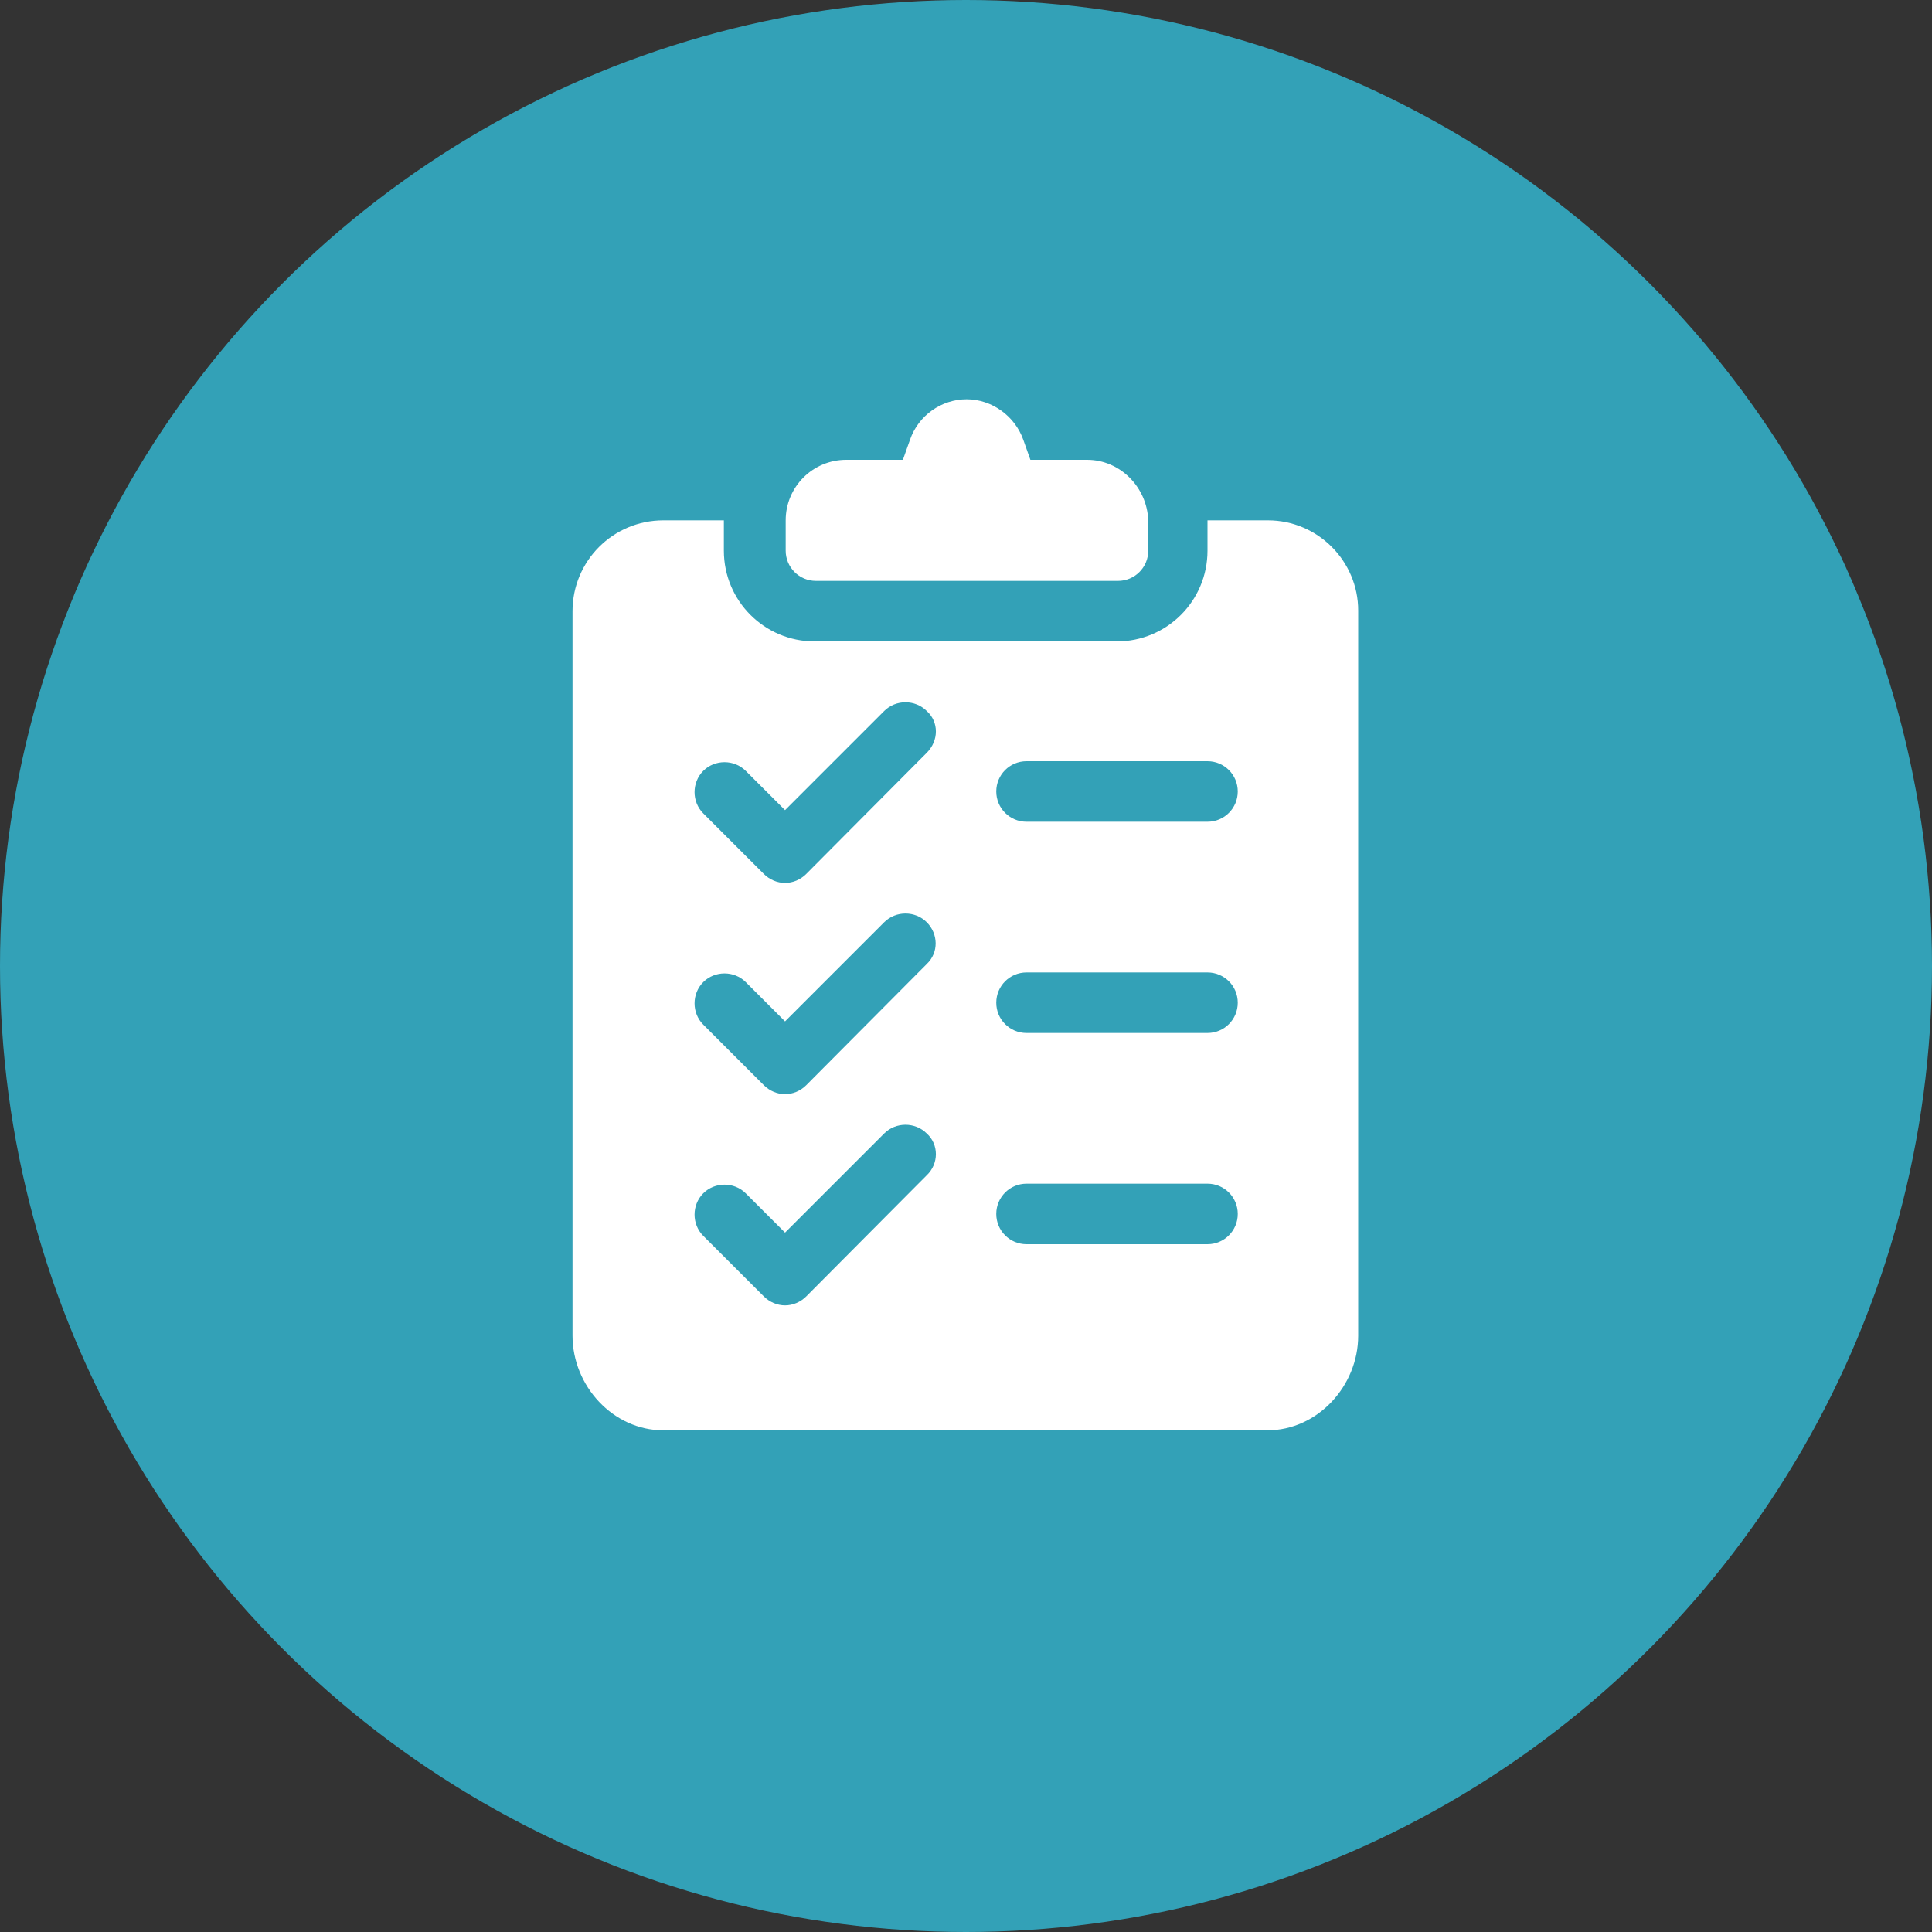
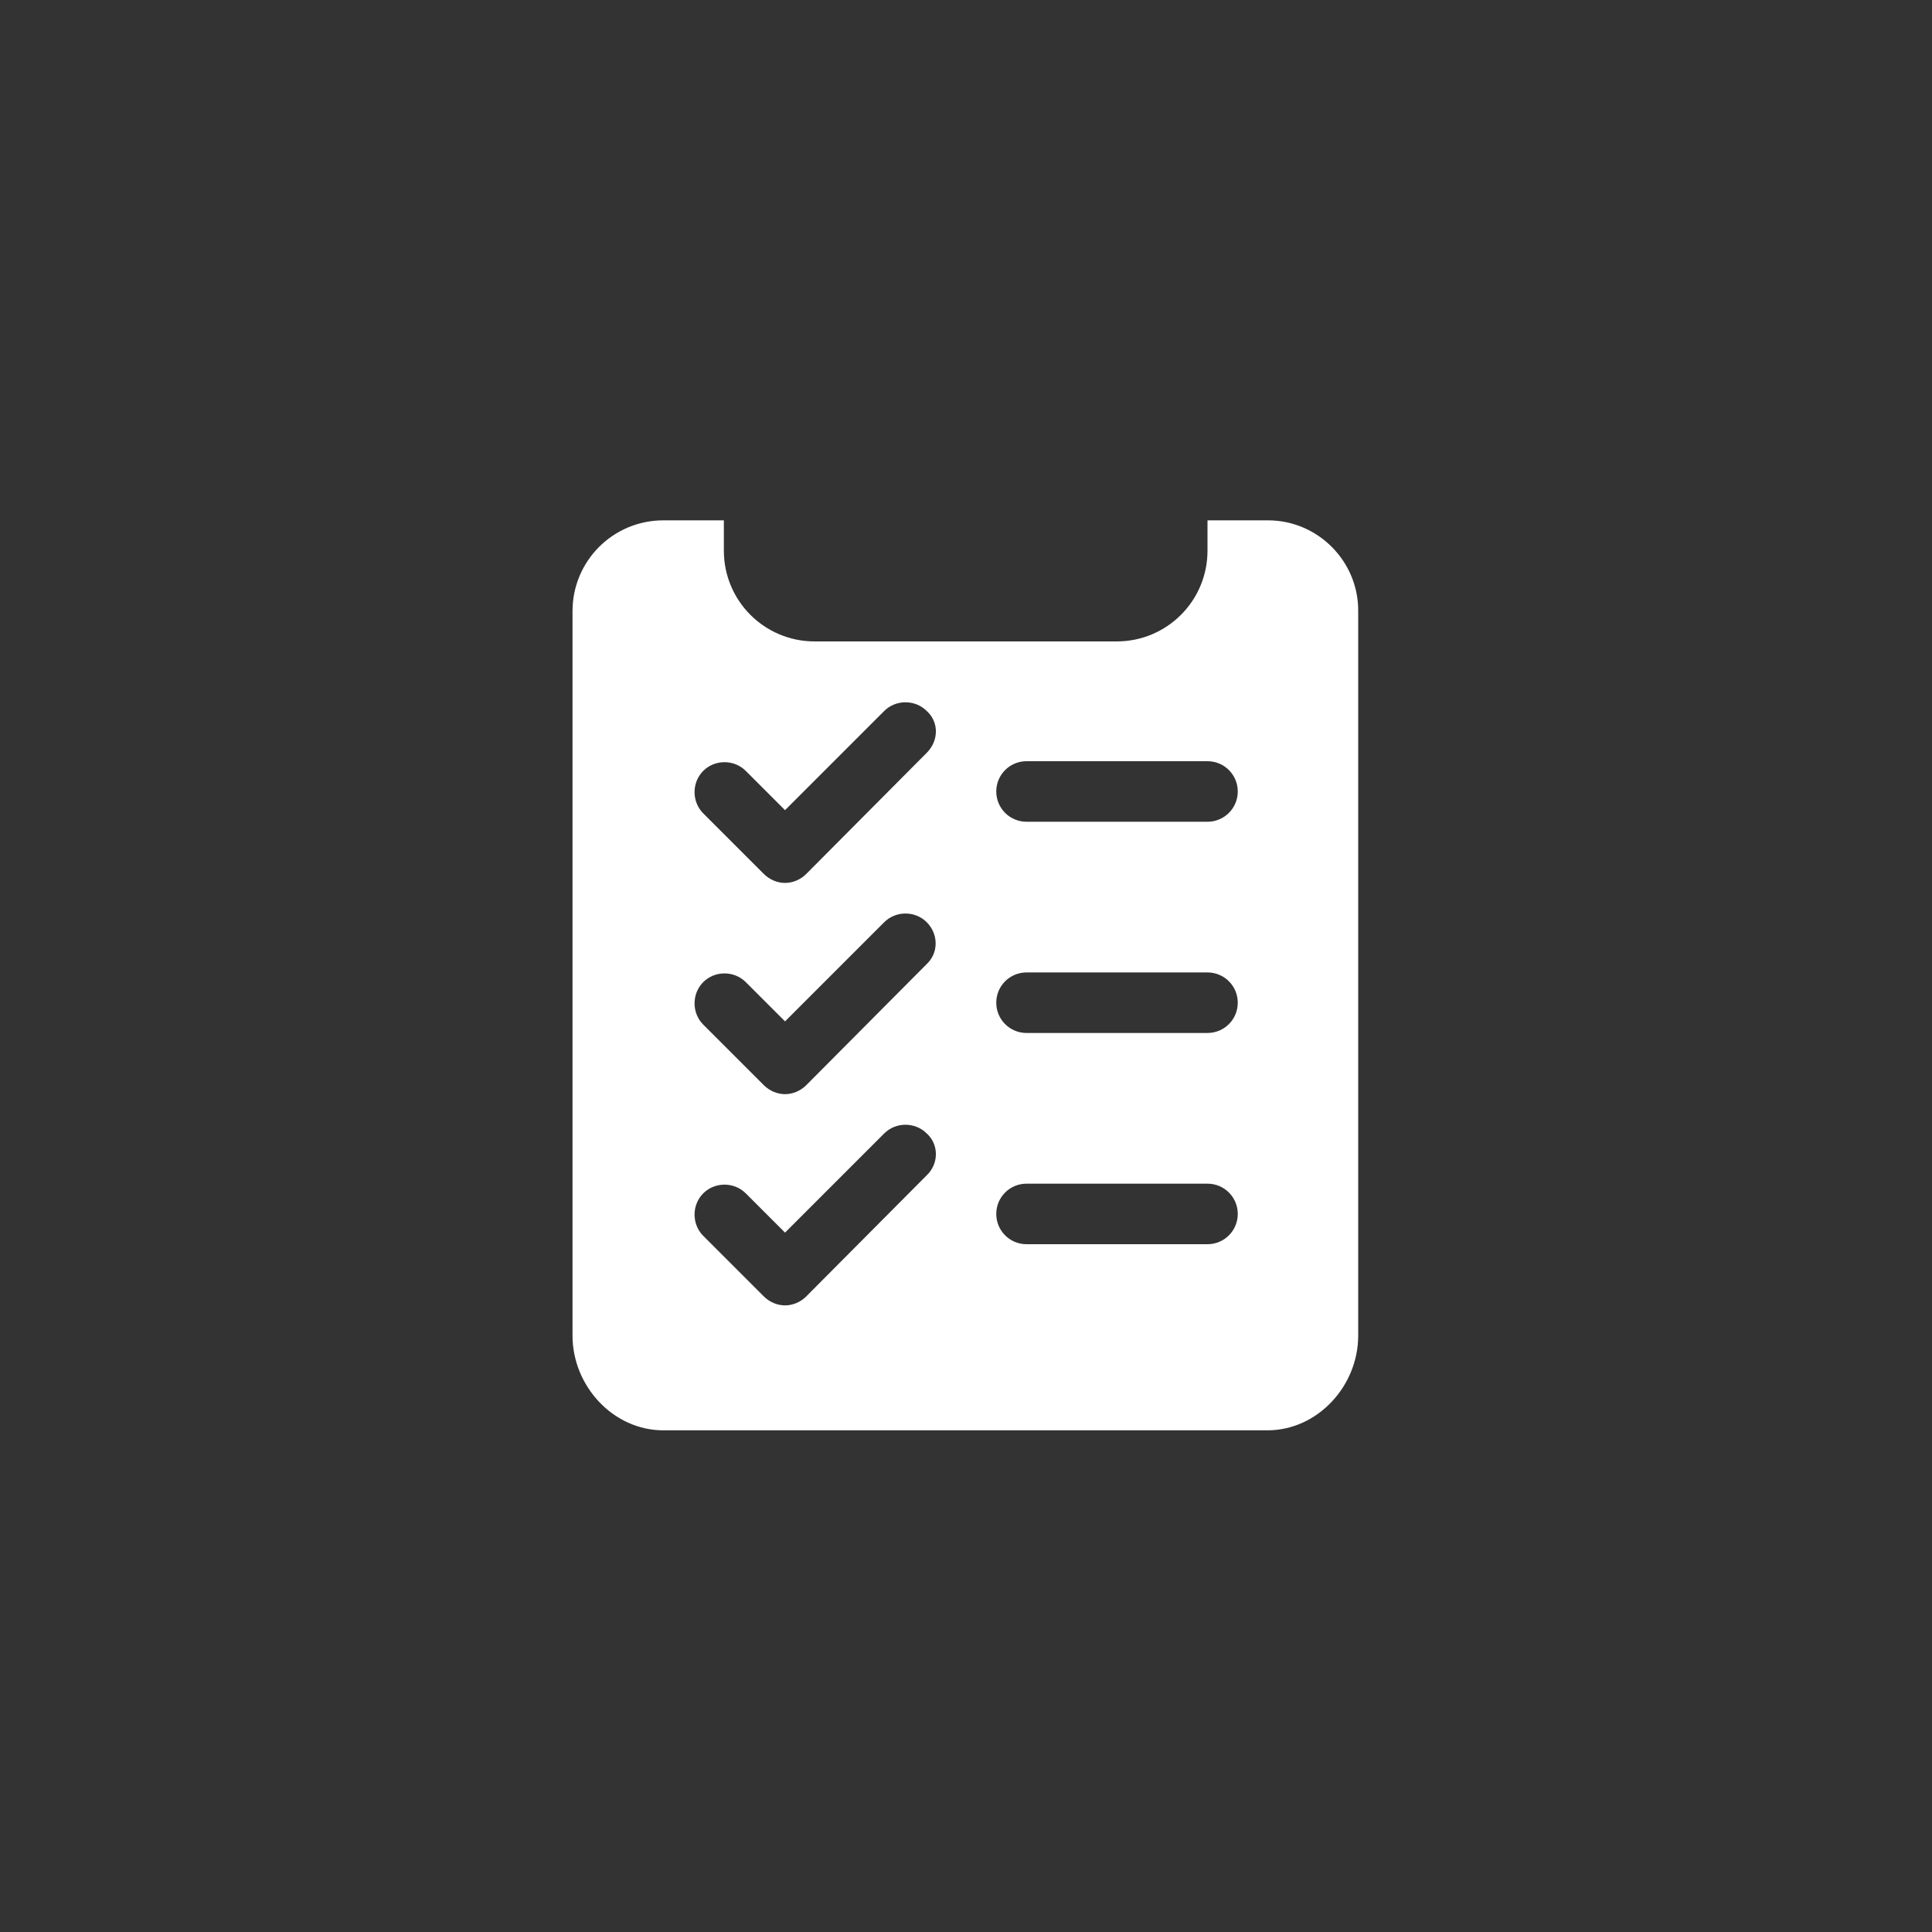
<svg xmlns="http://www.w3.org/2000/svg" viewBox="0 0 300 300">
  <rect x="0" y="0" width="300" height="300" fill="#333333" stroke="none" />
-   <circle cx="150" cy="150" fill="#33a1b7" r="150" />
  <g fill="#fff">
-     <path d="m168.8 71.4h-8.8l-1.1-3.1c-1.3-3.7-4.9-6.3-8.8-6.3s-7.5 2.5-8.8 6.3l-1.1 3.1h-8.8c-5.2 0-9.4 4.2-9.4 9.4v4.7c0 2.6 2.1 4.7 4.7 4.7h46.9c2.6 0 4.7-2.1 4.7-4.7v-4.7c-.2-5.2-4.4-9.4-9.5-9.4z" />
    <path d="m196.9 80.8h-9.4v4.7c0 7.8-6.3 14.1-14.1 14.1h-46.9c-7.8 0-14.1-6.3-14.1-14.1v-4.7h-9.4c-7.8 0-14.1 6.3-14.1 14.1v112.5c0 7.8 6.3 14.7 14.1 14.7h93.8c7.8 0 14.1-6.9 14.1-14.7v-112.6c0-7.7-6.3-14-14-14zm-53 101.7-18.7 18.8c-.9.9-2.1 1.4-3.3 1.4s-2.4-.5-3.3-1.4l-9.4-9.4c-1.8-1.8-1.8-4.8 0-6.6s4.8-1.8 6.6 0l6.1 6.1 15.4-15.4c1.8-1.8 4.8-1.8 6.6 0 1.9 1.7 1.9 4.7 0 6.5zm0-32.8-18.7 18.8c-.9.9-2.1 1.4-3.3 1.4s-2.4-.5-3.3-1.4l-9.4-9.4c-1.8-1.8-1.8-4.8 0-6.6s4.8-1.8 6.6 0l6.1 6.1 15.4-15.4c1.8-1.8 4.8-1.8 6.6 0s1.9 4.7 0 6.5zm0-32.8-18.7 18.8c-.9.9-2.1 1.4-3.3 1.4s-2.4-.5-3.3-1.4l-9.4-9.4c-1.8-1.8-1.8-4.8 0-6.6s4.8-1.8 6.6 0l6.1 6.1 15.4-15.4c1.8-1.8 4.8-1.8 6.6 0 1.9 1.7 1.9 4.6 0 6.5zm43.6 76.3h-28.1c-2.6 0-4.7-2.1-4.7-4.7s2.1-4.7 4.7-4.7h28.1c2.6 0 4.7 2.1 4.7 4.7s-2.1 4.7-4.7 4.7zm0-32.8h-28.1c-2.6 0-4.7-2.1-4.7-4.7s2.1-4.7 4.7-4.7h28.1c2.6 0 4.7 2.1 4.7 4.7s-2.1 4.7-4.7 4.7zm0-32.8h-28.1c-2.6 0-4.7-2.1-4.7-4.7s2.1-4.7 4.7-4.7h28.1c2.6 0 4.7 2.1 4.7 4.7s-2.1 4.7-4.7 4.7z" />
  </g>
</svg>